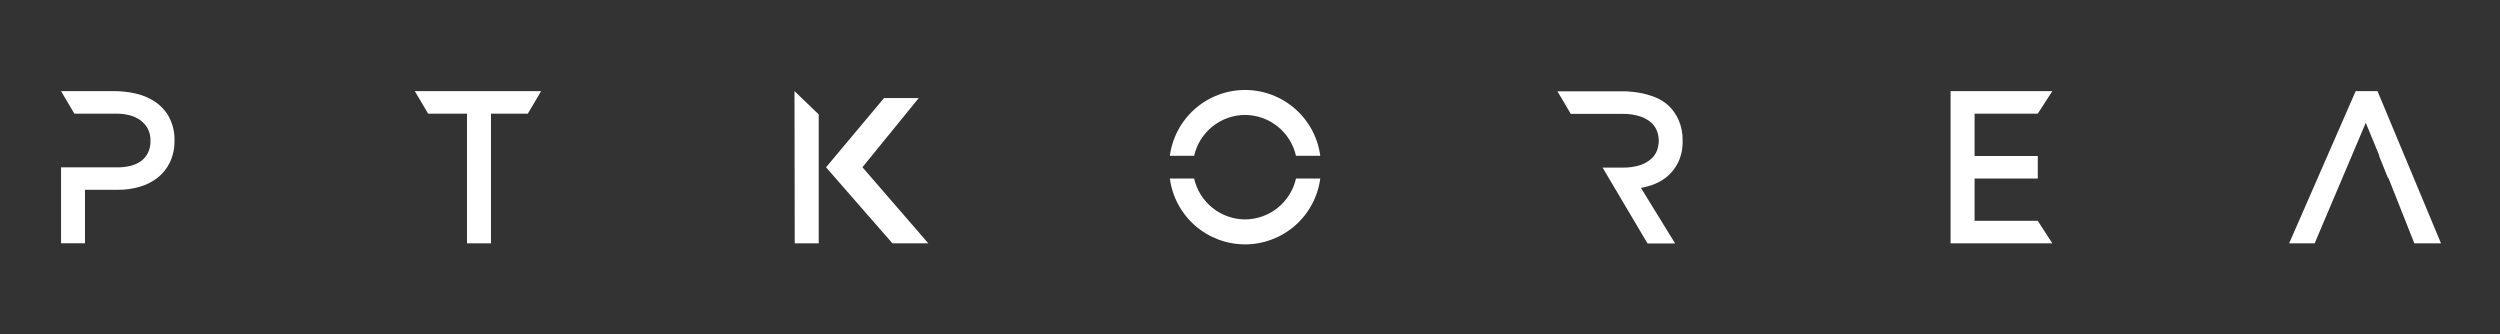
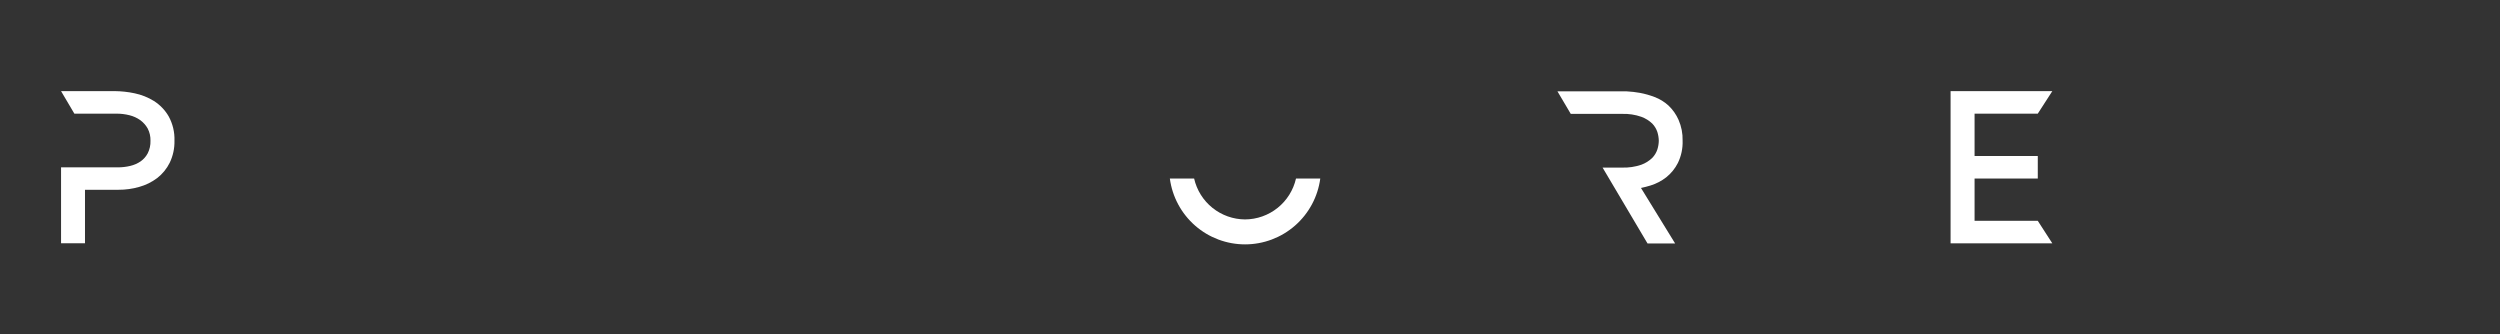
<svg xmlns="http://www.w3.org/2000/svg" fill="none" height="104" viewBox="0 0 778 104" width="778">
  <rect x="0" y="0" width="778" height="104" fill="#333333" stroke="none" />
  <path d="M634.159 68.721H614.486V55.551H634.159V48.539H614.486V35.369H634.159L638.682 28.357H607.02V35.369V48.539V55.551V68.721V75.733H614.486H638.682L634.159 68.721Z" fill="white" />
-   <path d="M268.393 52.046L285.904 30.52H275.114L257.058 52.064L277.73 75.733H288.902L268.393 52.046Z" fill="white" />
-   <path d="M247.321 75.733H254.787V35.605L247.248 28.357L247.321 75.733Z" fill="white" />
-   <path d="M739.88 28.357H733.087L712.378 75.733H720.316L736.229 38.221L740.498 48.576H740.389L743.114 55.333H743.259L751.343 75.733H759.644L739.88 28.357Z" fill="white" />
  <path d="M519.25 32.862C517.986 31.703 516.512 30.796 514.908 30.192C513.43 29.627 511.904 29.195 510.348 28.902C508.991 28.658 507.62 28.5 506.243 28.43C504.99 28.43 504.009 28.43 503.3 28.43H484.681L488.822 35.442H504.808C506.839 35.37 508.866 35.678 510.784 36.35C512.058 36.813 513.222 37.537 514.2 38.475C514.917 39.223 515.458 40.124 515.78 41.109C516.05 41.981 516.196 42.886 516.216 43.798C516.199 44.71 516.052 45.615 515.78 46.486C515.458 47.472 514.917 48.372 514.2 49.12C513.223 50.065 512.06 50.795 510.784 51.264C508.862 51.918 506.838 52.219 504.808 52.154H498.723L512.71 75.769H521.302L510.675 58.493C511.656 58.294 512.674 58.021 513.691 57.712C515.441 57.169 517.078 56.314 518.523 55.187C520.04 53.975 521.279 52.451 522.156 50.719C523.207 48.555 523.712 46.166 523.627 43.761C523.687 41.546 523.259 39.344 522.374 37.313C521.637 35.637 520.575 34.124 519.25 32.862Z" fill="white" />
  <path d="M47.901 31.427C46.047 30.282 44.005 29.47 41.87 29.029C39.851 28.601 37.794 28.376 35.73 28.357H19L23.142 35.369H36.33C37.665 35.37 38.995 35.535 40.29 35.86C41.495 36.155 42.635 36.673 43.651 37.386C44.593 38.081 45.379 38.966 45.958 39.983C46.57 41.159 46.87 42.473 46.83 43.798C46.875 45.151 46.581 46.493 45.976 47.704C45.447 48.698 44.695 49.556 43.778 50.211C42.796 50.877 41.7 51.357 40.544 51.627C39.265 51.934 37.954 52.086 36.639 52.081H19V75.697H26.448V59.057H36.875C39.056 59.068 41.227 58.769 43.324 58.167C45.338 57.61 47.23 56.68 48.9 55.424C50.557 54.146 51.899 52.505 52.824 50.628C53.847 48.487 54.351 46.134 54.295 43.762C54.38 41.12 53.752 38.503 52.479 36.187C51.355 34.257 49.786 32.625 47.901 31.427Z" fill="white" />
  <path d="M387.453 68.284C383.765 68.262 380.194 66.993 377.318 64.685C374.443 62.376 372.432 59.164 371.612 55.568H364.056C364.815 61.238 367.606 66.439 371.911 70.206C376.216 73.973 381.742 76.049 387.462 76.049C393.182 76.049 398.708 73.973 403.013 70.206C407.318 66.439 410.109 61.238 410.868 55.568H403.311C402.491 59.167 400.478 62.382 397.598 64.69C394.719 66.999 391.143 68.266 387.453 68.284Z" fill="white" />
-   <path d="M387.453 35.765C391.143 35.784 394.719 37.05 397.598 39.359C400.478 41.668 402.491 44.883 403.311 48.481H410.868C410.109 42.811 407.318 37.61 403.013 33.843C398.708 30.076 393.182 28 387.462 28C381.742 28 376.216 30.076 371.911 33.843C367.606 37.61 364.815 42.811 364.056 48.481H371.612C372.432 44.886 374.443 41.673 377.318 39.364C380.194 37.056 383.765 35.788 387.453 35.765Z" fill="white" />
-   <path d="M168.399 28.357H129.089L133.231 35.369H145.329V75.733H152.795V35.369H164.257L168.399 28.357Z" fill="white" />
</svg>